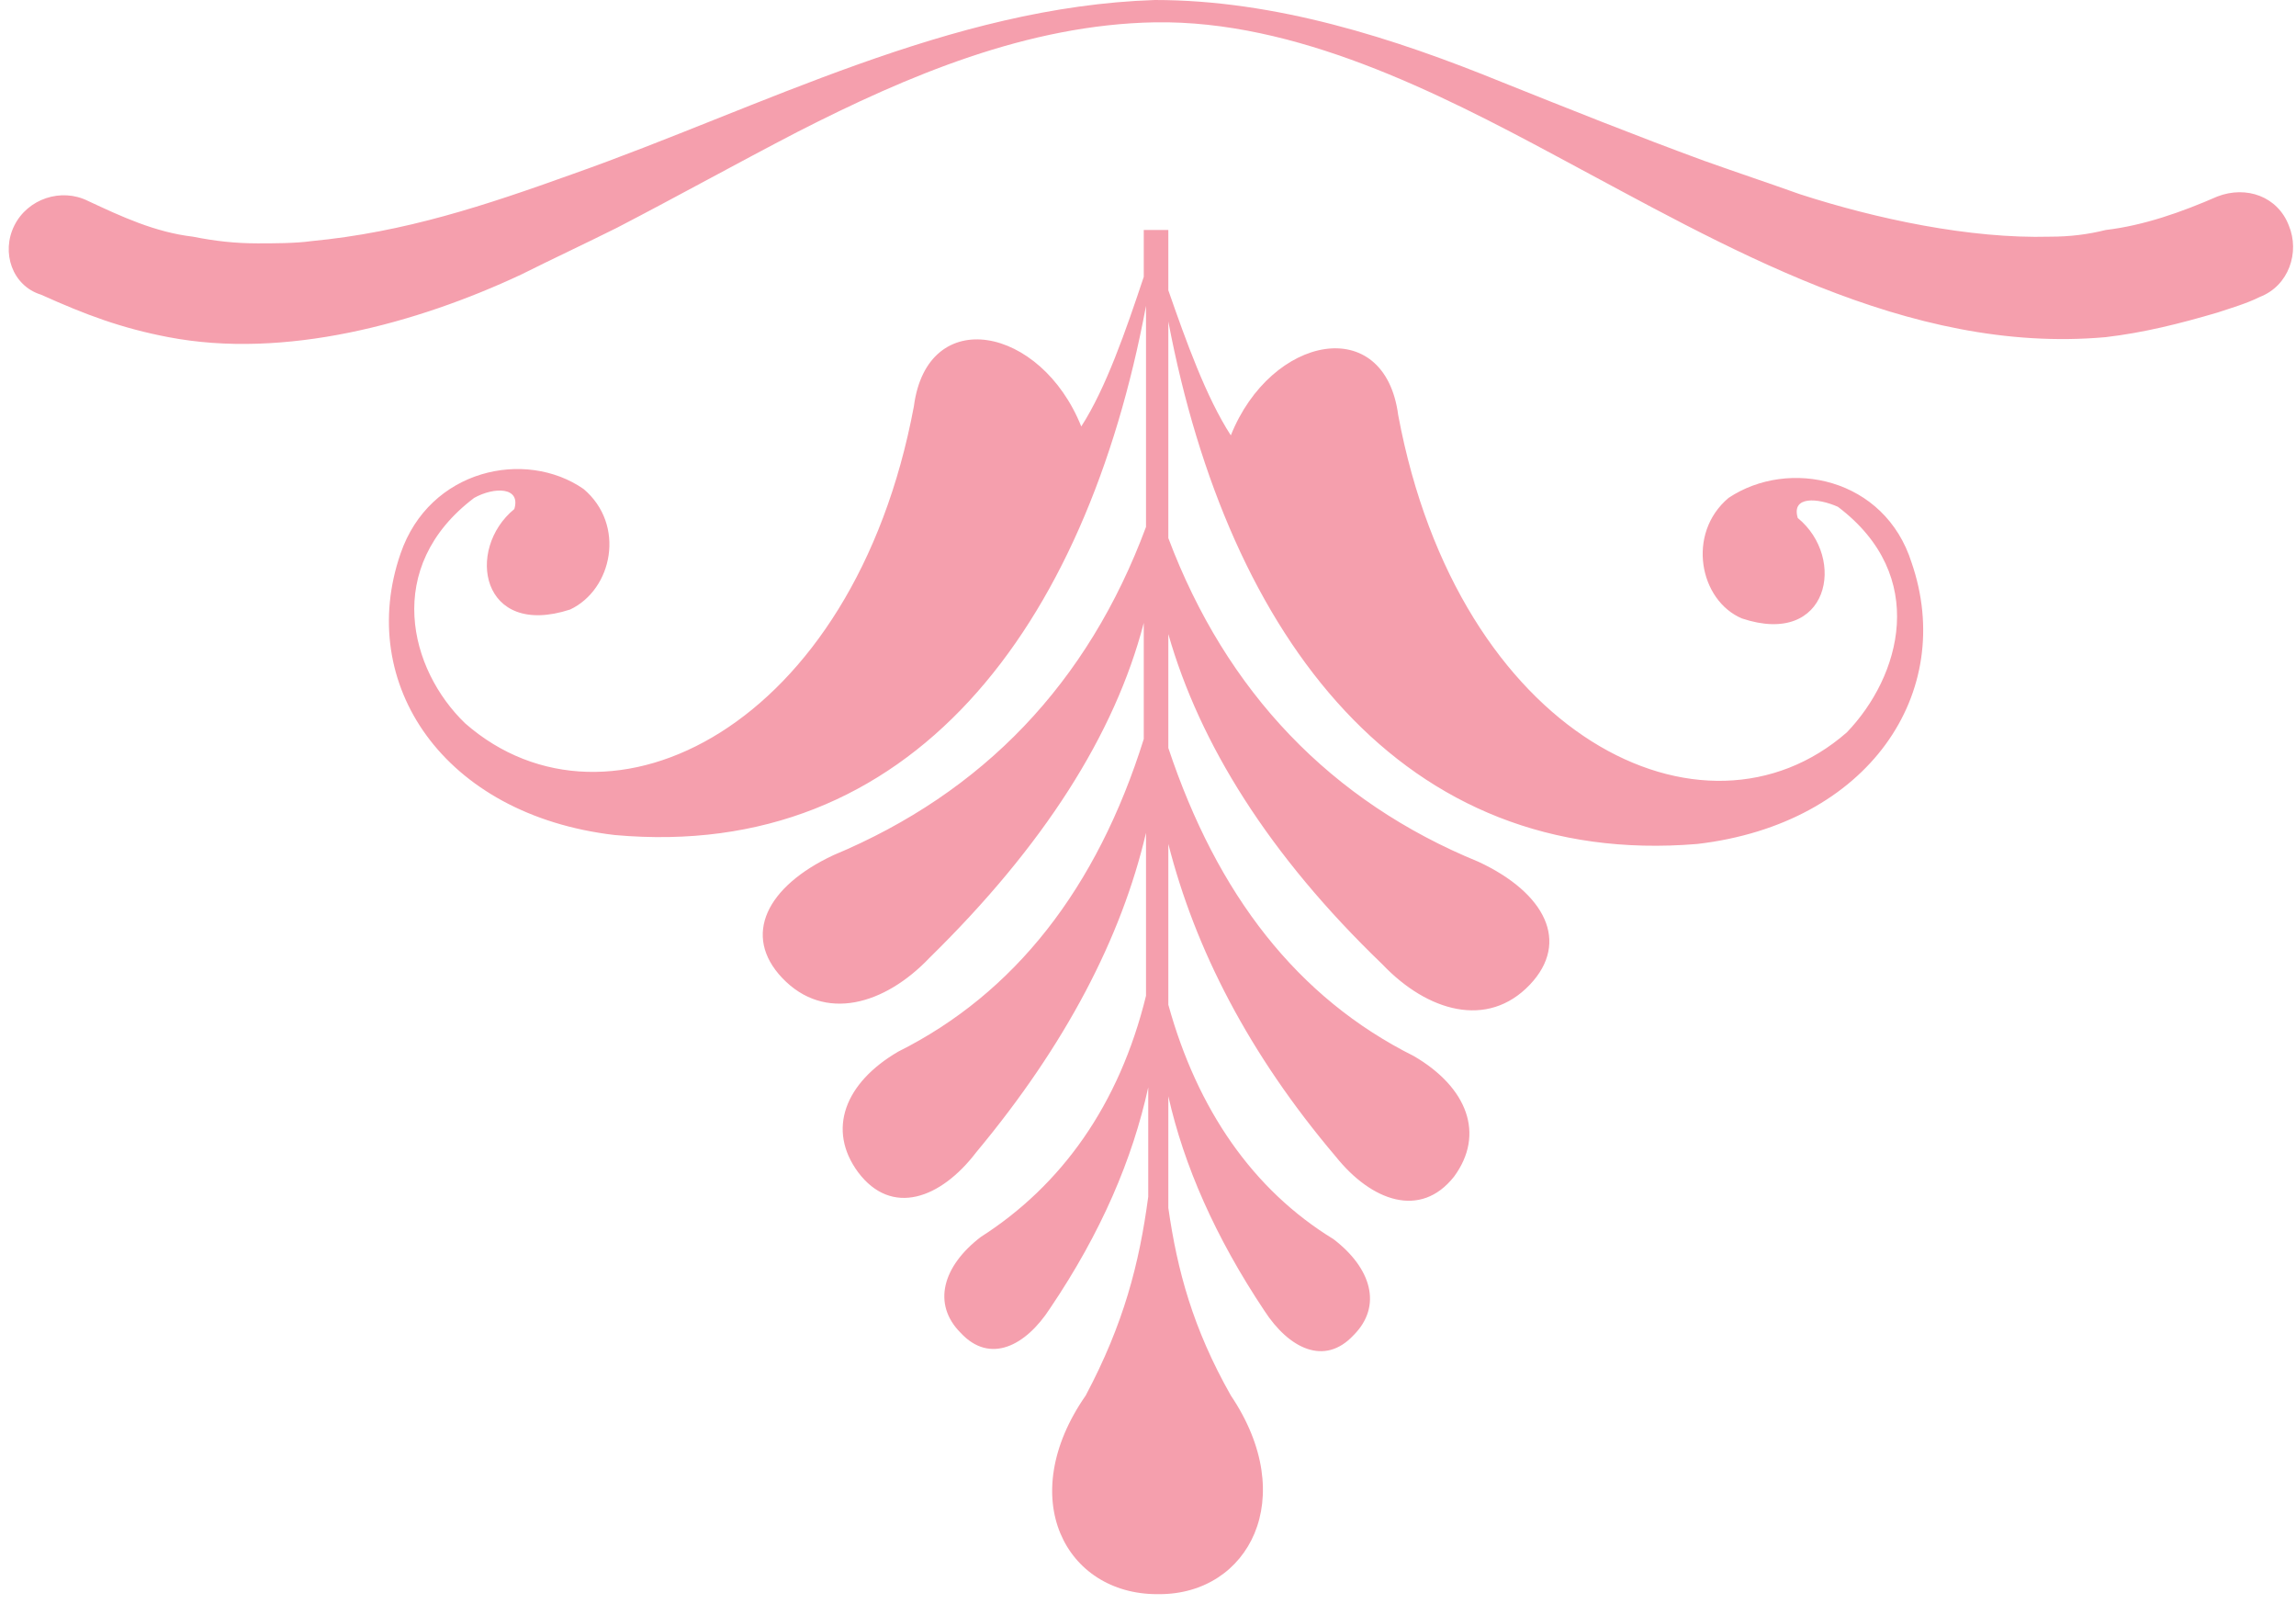
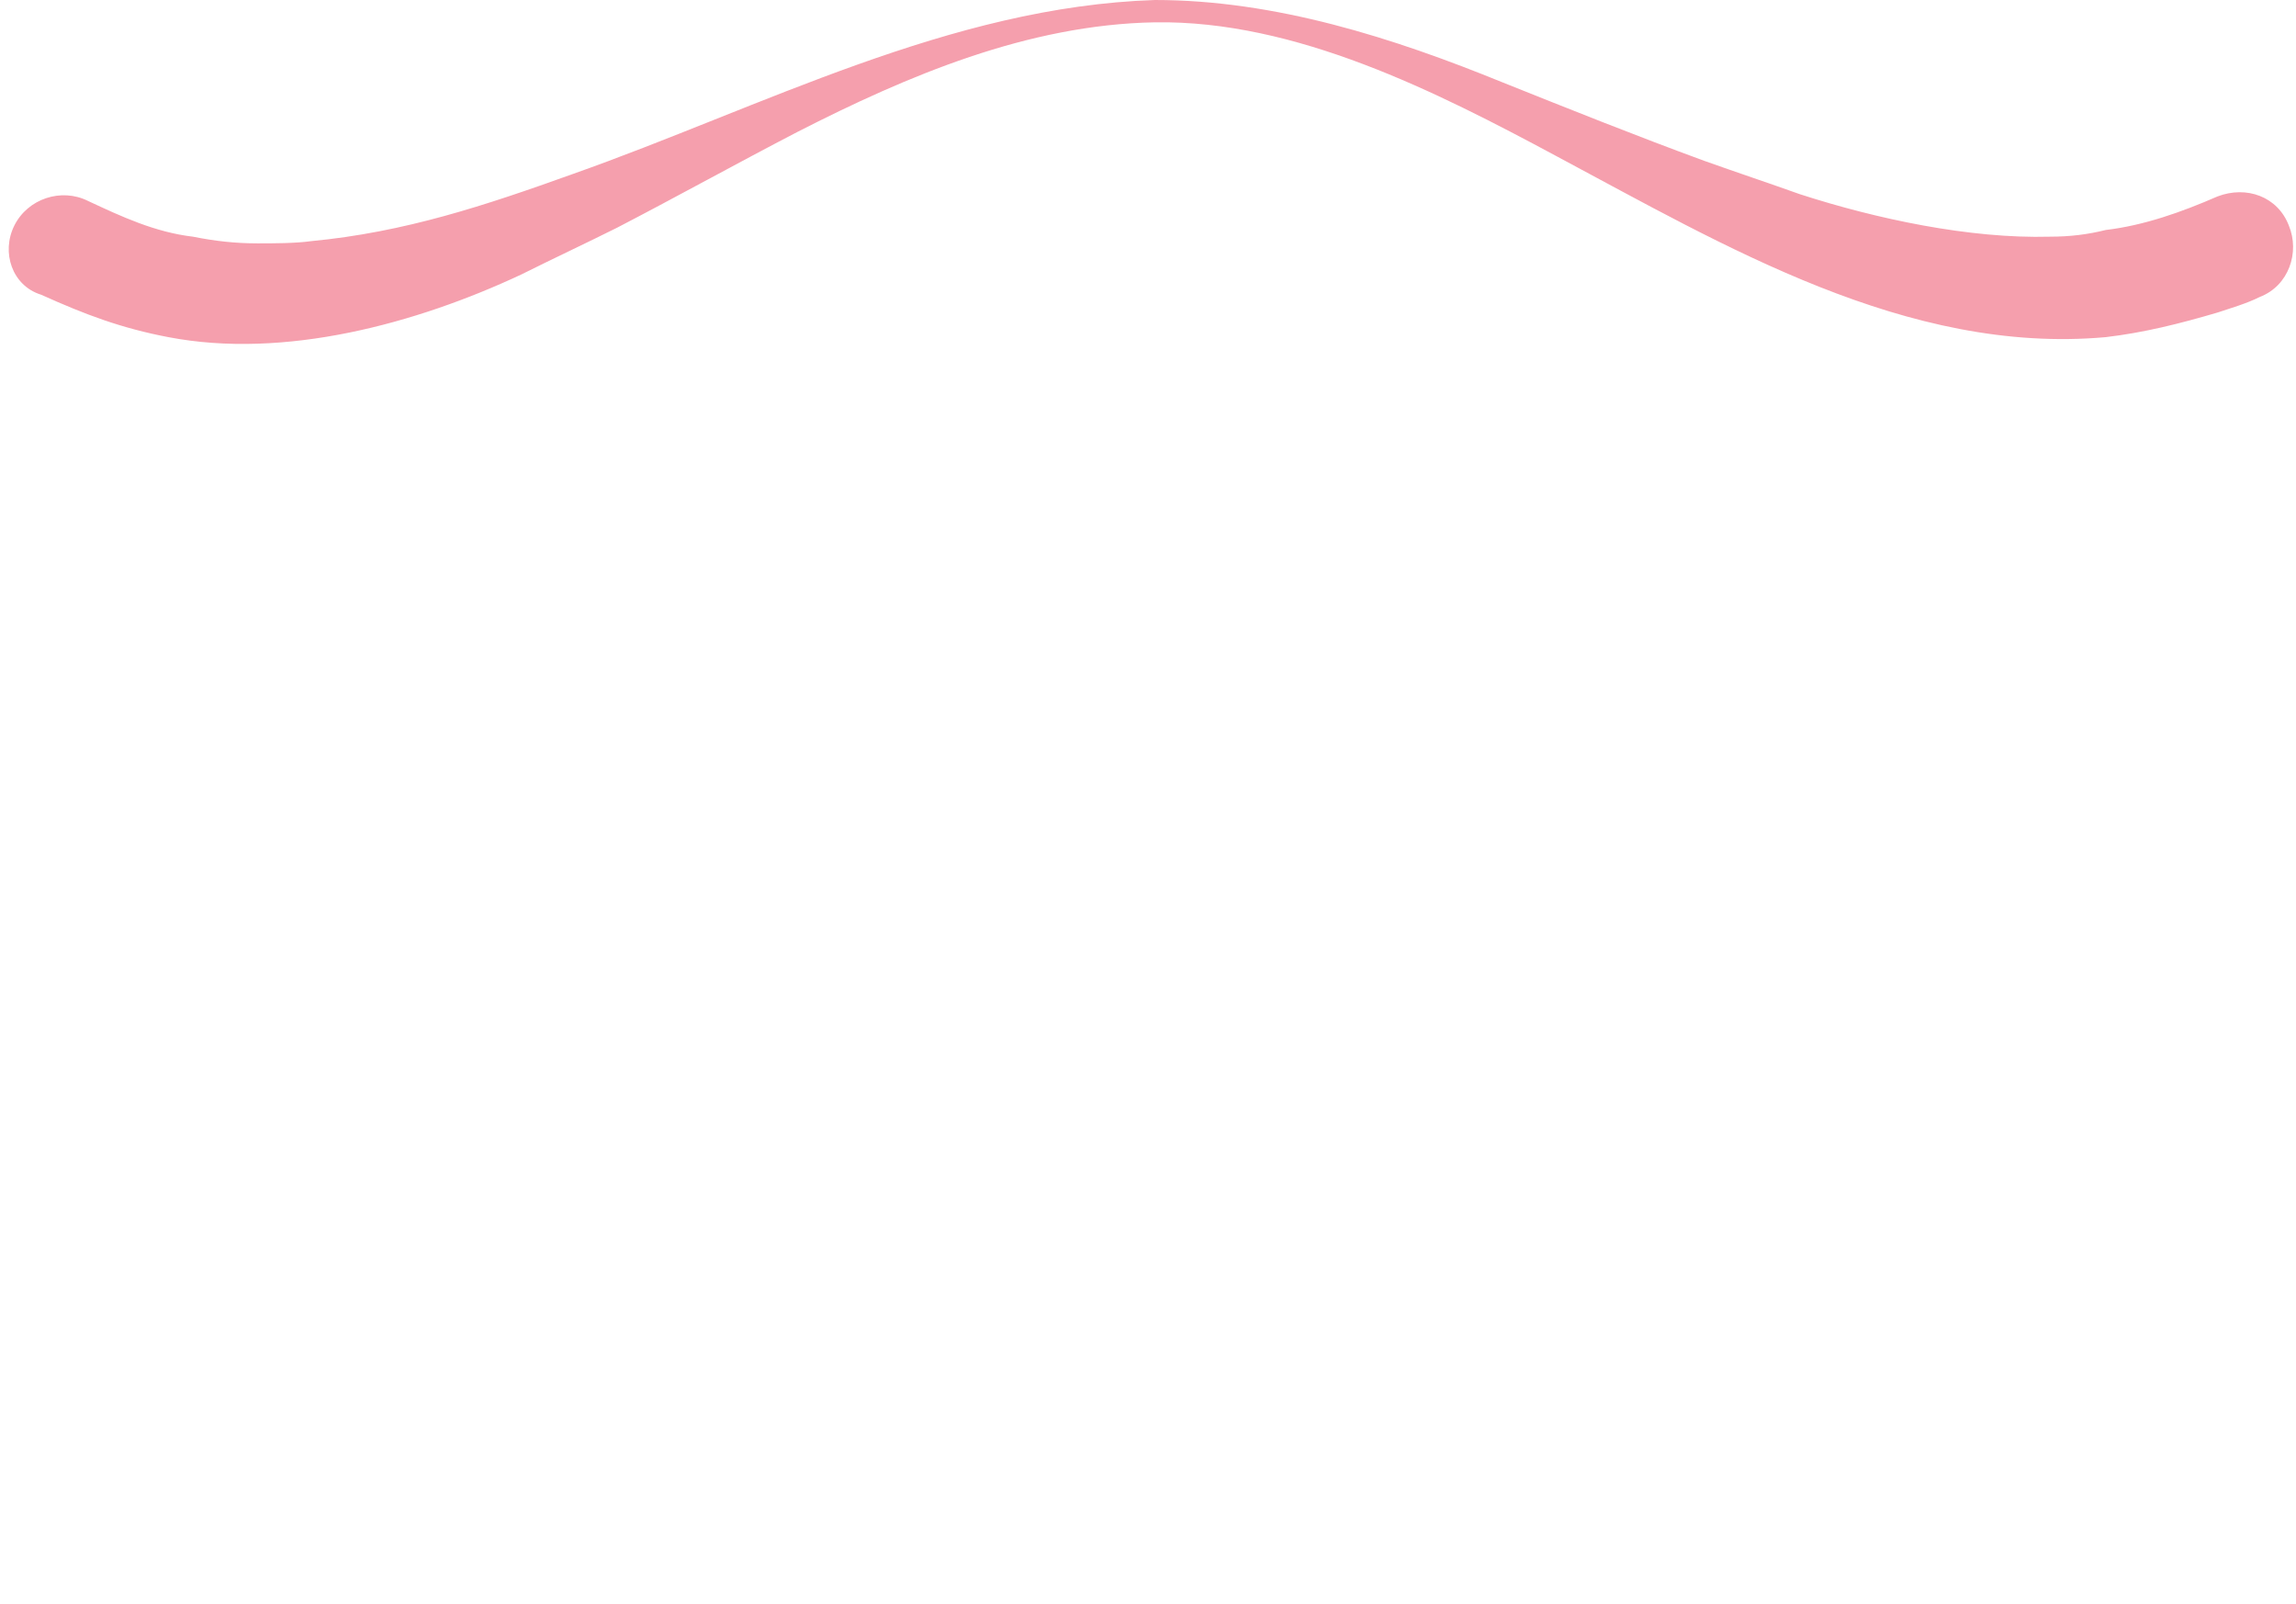
<svg xmlns="http://www.w3.org/2000/svg" width="136" height="95" viewBox="0 0 136 95" fill="none">
  <path fill-rule="evenodd" clip-rule="evenodd" d="M0.85 13.354C1.643 11.767 3.626 11.106 5.213 11.899C7.196 12.825 9.179 13.75 11.427 14.015C12.749 14.279 13.939 14.411 15.261 14.411C16.186 14.411 17.509 14.411 18.434 14.279C23.987 13.75 28.747 12.164 33.903 10.313C45.141 6.346 56.247 0.397 68.41 0C75.55 0 82.557 2.248 89.036 4.892C93.002 6.478 96.968 8.065 100.935 9.519C102.786 10.18 104.769 10.841 106.62 11.502C111.115 12.957 116.668 14.147 121.428 14.015C122.618 14.015 123.675 13.882 124.733 13.618C126.981 13.354 129.228 12.56 131.344 11.635C133.063 10.974 134.914 11.635 135.575 13.354C136.236 14.94 135.575 16.923 133.856 17.584C133.063 17.981 132.137 18.245 131.344 18.51C129.096 19.171 126.981 19.7 124.733 19.964C112.966 21.022 102.125 14.543 92.209 9.255C85.069 5.421 76.74 1.19 68.41 1.322C60.874 1.454 53.735 4.495 47.256 7.801C43.687 9.652 40.117 11.635 36.547 13.486C34.696 14.411 32.713 15.337 30.862 16.262C24.648 19.171 16.847 21.286 9.972 19.964C7.196 19.435 5.08 18.642 2.436 17.452C0.717 16.923 0.056 14.94 0.85 13.354Z" fill="#F59FAD" />
-   <path fill-rule="evenodd" clip-rule="evenodd" d="M67.749 13.089V16.394C66.692 19.567 65.502 23.005 64.047 25.253C61.668 19.303 54.925 17.981 54.132 24.063C50.562 43.101 36.018 50.241 27.557 42.837C24.252 39.664 22.665 33.582 28.086 29.483C29.276 28.822 30.862 28.822 30.465 30.144C27.557 32.524 28.482 37.813 33.771 36.094C36.283 34.904 37.076 31.07 34.564 28.954C31.127 26.575 25.441 27.765 23.723 32.789C21.078 40.457 26.235 48.258 36.415 49.447C53.999 51.034 64.312 37.152 67.882 18.113V31.202C64.444 40.457 58.23 46.935 49.372 50.637C45.406 52.488 43.951 55.397 46.331 57.909C48.843 60.553 52.413 59.496 55.057 56.719C61.8 50.109 66.031 43.498 67.749 36.887V43.762C64.973 52.621 60.081 58.835 53.206 62.272C50.033 64.123 48.975 66.9 50.826 69.412C52.809 72.056 55.718 70.998 57.834 68.222C63.122 61.876 66.427 55.529 67.882 49.315V58.967C66.295 65.445 62.858 70.205 58.098 73.246C55.85 74.965 55.189 77.212 56.908 78.931C58.627 80.782 60.742 79.724 62.197 77.477C65.237 72.981 67.088 68.618 68.014 64.388V70.866C67.485 74.832 66.56 78.402 64.312 82.633C60.081 88.715 63.122 94.4 68.543 94.4H68.675C73.963 94.4 77.004 88.715 72.906 82.633C70.658 78.666 69.733 75.229 69.204 71.527V64.916C70.129 69.015 71.98 73.246 74.889 77.609C76.343 79.856 78.459 80.914 80.177 79.063C81.896 77.344 81.235 75.097 78.988 73.378C74.228 70.469 70.923 65.71 69.204 59.496V49.976C70.79 56.19 73.963 62.404 79.12 68.486C81.235 71.13 84.144 72.188 86.127 69.676C87.978 67.164 86.92 64.388 83.747 62.537C76.872 59.099 72.113 53.017 69.204 44.291V37.548C71.055 44.027 75.153 50.637 81.896 57.116C84.54 59.892 88.11 60.95 90.622 58.306C93.002 55.794 91.548 52.885 87.582 51.034C78.855 47.464 72.641 40.986 69.204 31.863V19.038C72.774 37.813 83.086 51.431 100.538 49.976C110.719 48.786 115.875 40.986 113.231 33.318C111.644 28.293 105.959 27.104 102.389 29.483C99.877 31.599 100.671 35.565 103.183 36.623C108.339 38.342 109.397 33.053 106.488 30.673C106.091 29.351 107.678 29.483 108.868 30.012C114.288 34.111 112.57 40.06 109.397 43.366C100.935 50.77 86.391 43.63 82.822 24.591C82.028 18.51 75.286 19.832 72.906 25.781C71.451 23.534 70.262 20.228 69.204 17.188V13.618H67.749V13.089Z" fill="#F59FAD" />
</svg>